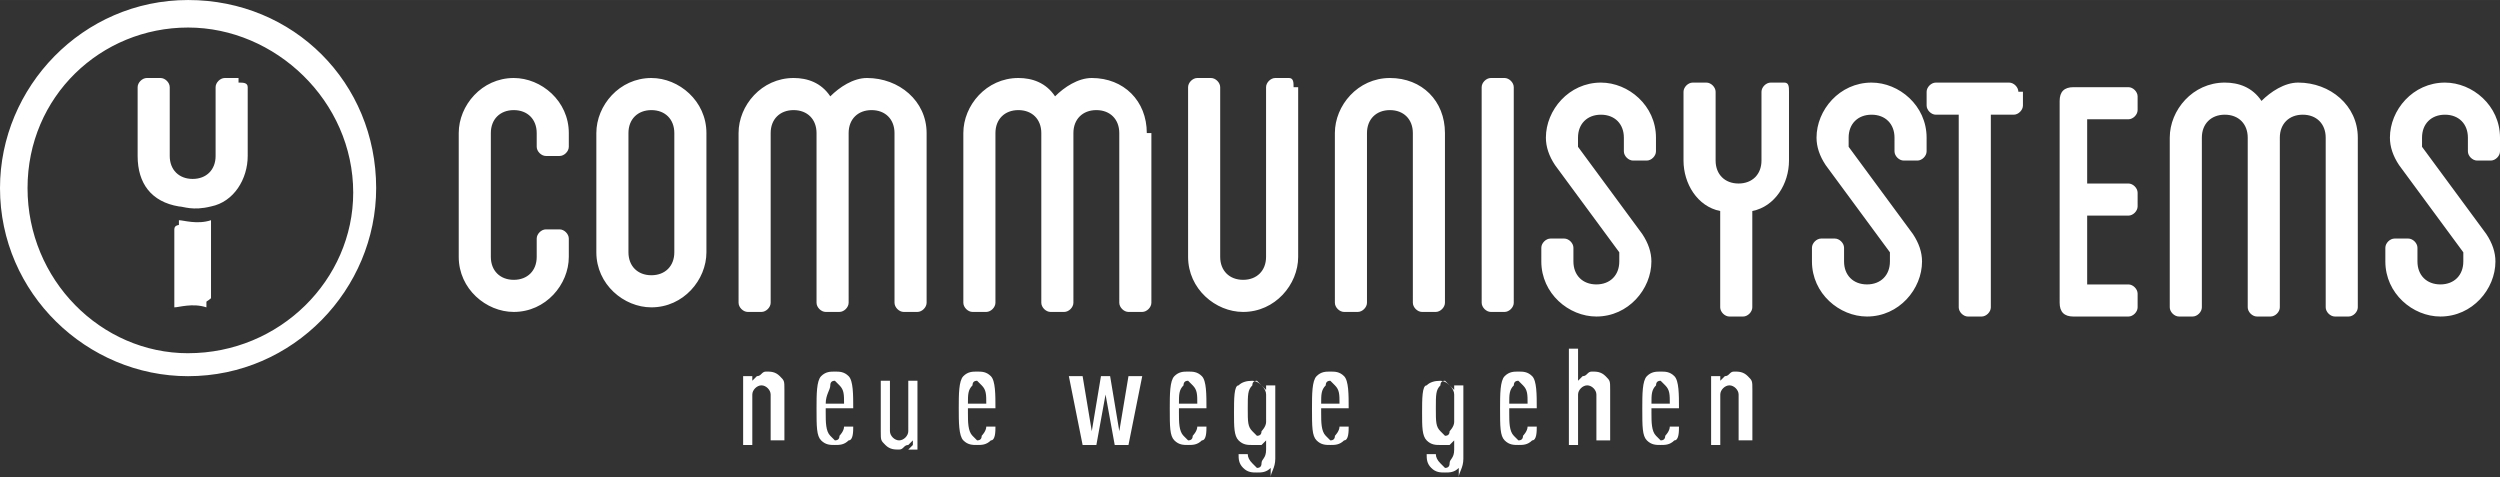
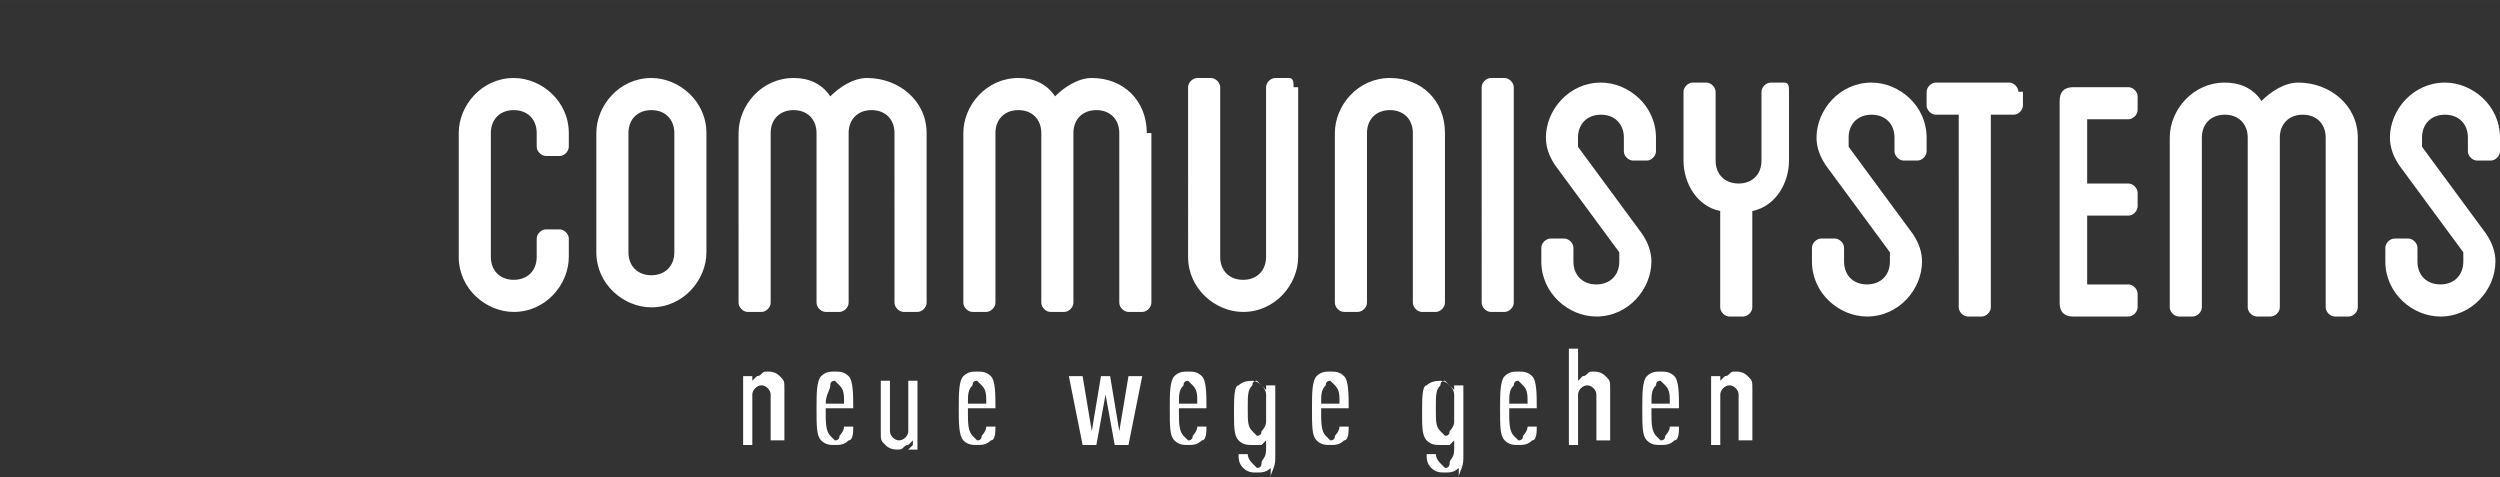
<svg xmlns="http://www.w3.org/2000/svg" id="uuid-8f4cadd0-cdf8-43c6-a71b-fd15833fc623" data-name="Layer 1" width="49.419mm" height="9.431mm" viewBox="0 0 140.086 26.732">
  <rect x="0" y="0" width="140.086" height="26.732" fill="#333333" stroke="none" />
  <defs>
    <style> .uuid-816b5f01-ff6c-4919-9071-2d880d17be9a { fill: #fff; stroke-width: 0px; } </style>
  </defs>
  <g id="uuid-248ed1e8-3b70-462d-839a-1d5080b148e4" data-name="Vrstva_1">
    <g id="uuid-b56e198f-8116-4c1a-83ab-5ddd8811cd03" data-name=" 1825330319616">
-       <path class="uuid-816b5f01-ff6c-4919-9071-2d880d17be9a" d="m10.539,0C4.627,0,0,4.884,0,10.539c0,5.912,4.884,10.539,10.539,10.539,5.912,0,10.539-4.884,10.539-10.539C21.077,4.627,16.451,0,10.539,0h0Zm0,19.792c-4.884,0-8.996-4.113-8.996-9.253S5.655,1.542,10.539,1.542s9.253,4.113,9.253,9.253c0,4.884-4.113,8.996-9.253,8.996Z" />
-       <path class="uuid-816b5f01-ff6c-4919-9071-2d880d17be9a" d="m13.366,4.37h-.771c-.257,0-.514.257-.514.514v3.856c0,.771-.514,1.285-1.285,1.285s-1.285-.514-1.285-1.285v-3.856c0-.257-.257-.514-.514-.514h-.771c-.257,0-.514.257-.514.514v3.856c0,1.542.771,2.57,2.313,2.827.257,0,.771.257,1.799,0,1.285-.257,2.056-1.542,2.056-2.827v-3.856c0-.257-.257-.257-.514-.257h0v-.257Zm-3.341,7.968v4.37c0,.257.257.257.514.257h.771c.257,0,.514-.257.514-.257v-4.37c-.771.257-1.542,0-1.799,0h0Zm0,0h0Z" />
-       <path class="uuid-816b5f01-ff6c-4919-9071-2d880d17be9a" d="m9.768,17.222v-4.37c0-.257.257-.257.514-.257h.771c.257,0,.514.257.514.257v4.37c-.771-.257-1.542,0-1.799,0h0Zm0,0h0Z" />
      <path class="uuid-816b5f01-ff6c-4919-9071-2d880d17be9a" d="m30.074,8.225v-.771c0-.771-.514-1.285-1.285-1.285s-1.285.514-1.285,1.285v6.94c0,.771.514,1.285,1.285,1.285s1.285-.514,1.285-1.285v-1.028c0-.257.257-.514.514-.514h.771c.257,0,.514.257.514.514v1.028c0,1.542-1.285,3.084-3.084,3.084-1.542,0-3.084-1.285-3.084-3.084v-6.94c0-1.542,1.285-3.084,3.084-3.084,1.542,0,3.084,1.285,3.084,3.084v.771c0,.257-.257.514-.514.514h-.771c-.257,0-.514-.257-.514-.514h0Zm9.51-.771v6.683c0,1.542-1.285,3.084-3.084,3.084-1.542,0-3.084-1.285-3.084-3.084v-6.683c0-1.542,1.285-3.084,3.084-3.084,1.542,0,3.084,1.285,3.084,3.084h0Zm-1.799,0c0-.771-.514-1.285-1.285-1.285s-1.285.514-1.285,1.285v6.683c0,.771.514,1.285,1.285,1.285s1.285-.514,1.285-1.285v-6.683Zm14.137,0v9.51c0,.257-.257.514-.514.514h-.771c-.257,0-.514-.257-.514-.514V7.454c0-.771-.514-1.285-1.285-1.285s-1.285.514-1.285,1.285v9.51c0,.257-.257.514-.514.514h-.771c-.257,0-.514-.257-.514-.514V7.454c0-.771-.514-1.285-1.285-1.285s-1.285.514-1.285,1.285v9.51c0,.257-.257.514-.514.514h-.771c-.257,0-.514-.257-.514-.514V7.454c0-1.542,1.285-3.084,3.084-3.084.771,0,1.542.257,2.056,1.028.514-.514,1.285-1.028,2.056-1.028,1.799,0,3.341,1.285,3.341,3.084h0Zm12.595,0v9.51c0,.257-.257.514-.514.514h-.771c-.257,0-.514-.257-.514-.514V7.454c0-.771-.514-1.285-1.285-1.285s-1.285.514-1.285,1.285v9.51c0,.257-.257.514-.514.514h-.771c-.257,0-.514-.257-.514-.514V7.454c0-.771-.514-1.285-1.285-1.285s-1.285.514-1.285,1.285v9.51c0,.257-.257.514-.514.514h-.771c-.257,0-.514-.257-.514-.514V7.454c0-1.542,1.285-3.084,3.084-3.084.771,0,1.542.257,2.056,1.028.514-.514,1.285-1.028,2.056-1.028,1.799,0,3.084,1.285,3.084,3.084h.257Zm8.225-2.57v9.51c0,1.542-1.285,3.084-3.084,3.084-1.542,0-3.084-1.285-3.084-3.084V4.884c0-.257.257-.514.514-.514h.771c.257,0,.514.257.514.514v9.51c0,.771.514,1.285,1.285,1.285s1.285-.514,1.285-1.285V4.884c0-.257.257-.514.514-.514h.771c.257,0,.257.257.257.514h.257Zm8.225,2.57v9.51c0,.257-.257.514-.514.514h-.771c-.257,0-.514-.257-.514-.514V7.454c0-.771-.514-1.285-1.285-1.285s-1.285.514-1.285,1.285v9.51c0,.257-.257.514-.514.514h-.771c-.257,0-.514-.257-.514-.514V7.454c0-1.542,1.285-3.084,3.084-3.084s3.084,1.285,3.084,3.084h0Zm3.856,9.51c0,.257-.257.514-.514.514h-.771c-.257,0-.514-.257-.514-.514V4.884c0-.257.257-.514.514-.514h.771c.257,0,.514.257.514.514v12.081h0Zm6.169-8.482v-.771c0-.771-.514-1.285-1.285-1.285s-1.285.514-1.285,1.285v.514l3.599,4.884q.514.771.514,1.542c0,1.542-1.285,3.084-3.084,3.084-1.542,0-3.084-1.285-3.084-3.084v-.771c0-.257.257-.514.514-.514h.771c.257,0,.514.257.514.514v.771c0,.771.514,1.285,1.285,1.285s1.285-.514,1.285-1.285v-.514l-3.599-4.884q-.514-.771-.514-1.542c0-1.542,1.285-3.084,3.084-3.084,1.542,0,3.084,1.285,3.084,3.084v.771c0,.257-.257.514-.514.514h-.771c-.257,0-.514-.257-.514-.514h0Zm9.253-3.341v3.856c0,1.285-.771,2.57-2.056,2.827v5.398c0,.257-.257.514-.514.514h-.771c-.257,0-.514-.257-.514-.514v-5.398c-1.285-.257-2.056-1.542-2.056-2.827v-3.856c0-.257.257-.514.514-.514h.771c.257,0,.514.257.514.514v3.856c0,.771.514,1.285,1.285,1.285s1.285-.514,1.285-1.285v-3.856c0-.257.257-.514.514-.514h.771c.257,0,.257.257.257.514h0Zm5.912,3.341v-.771c0-.771-.514-1.285-1.285-1.285s-1.285.514-1.285,1.285v.514l3.599,4.884q.514.771.514,1.542c0,1.542-1.285,3.084-3.084,3.084-1.542,0-3.084-1.285-3.084-3.084v-.771c0-.257.257-.514.514-.514h.771c.257,0,.514.257.514.514v.771c0,.771.514,1.285,1.285,1.285s1.285-.514,1.285-1.285v-.514l-3.599-4.884q-.514-.771-.514-1.542c0-1.542,1.285-3.084,3.084-3.084,1.542,0,3.084,1.285,3.084,3.084v.771c0,.257-.257.514-.514.514h-.771c-.257,0-.514-.257-.514-.514h0Zm7.197-3.341v.771c0,.257-.257.514-.514.514h-1.285v10.796c0,.257-.257.514-.514.514h-.771c-.257,0-.514-.257-.514-.514V6.426h-1.285c-.257,0-.514-.257-.514-.514v-.771c0-.257.257-.514.514-.514h4.113c.257,0,.514.257.514.514h.257Zm3.599,1.285v3.856h2.313c.257,0,.514.257.514.514v.771c0,.257-.257.514-.514.514h-2.313v3.856h2.313c.257,0,.514.257.514.514v.771c0,.257-.257.514-.514.514h-3.084c-.514,0-.771-.257-.771-.771V5.655c0-.514.257-.771.771-.771h3.084c.257,0,.514.257.514.514v.771c0,.257-.257.514-.514.514h-2.313v-.257Zm15.165,1.285v9.51c0,.257-.257.514-.514.514h-.771c-.257,0-.514-.257-.514-.514V7.711c0-.771-.514-1.285-1.285-1.285s-1.285.514-1.285,1.285v9.51c0,.257-.257.514-.514.514h-.771c-.257,0-.514-.257-.514-.514V7.711c0-.771-.514-1.285-1.285-1.285s-1.285.514-1.285,1.285v9.51c0,.257-.257.514-.514.514h-.771c-.257,0-.514-.257-.514-.514V7.711c0-1.542,1.285-3.084,3.084-3.084.771,0,1.542.257,2.056,1.028.514-.514,1.285-1.028,2.056-1.028,1.799,0,3.341,1.285,3.341,3.084h0Zm6.169.771v-.771c0-.771-.514-1.285-1.285-1.285s-1.285.514-1.285,1.285v.514l3.599,4.884q.514.771.514,1.542c0,1.542-1.285,3.084-3.084,3.084-1.542,0-3.084-1.285-3.084-3.084v-.771c0-.257.257-.514.514-.514h.771c.257,0,.514.257.514.514v.771c0,.771.514,1.285,1.285,1.285s1.285-.514,1.285-1.285v-.514l-3.599-4.884q-.514-.771-.514-1.542c0-1.542,1.285-3.084,3.084-3.084,1.542,0,3.084,1.285,3.084,3.084v.771c0,.257-.257.514-.514.514h-.771c-.257,0-.514-.257-.514-.514h0Zm0,0h0Z" />
      <path class="uuid-816b5f01-ff6c-4919-9071-2d880d17be9a" d="m43.183,24.933v-2.827c0-.257-.257-.514-.514-.514s-.514.257-.514.514v2.827h-.514v-3.856h.514v.257l.257-.257c.257,0,.257-.257.514-.257s.514,0,.771.257.257.257.257.771v2.827h-.771v.257Zm3.856-3.341l-.257-.257q-.257,0-.257.257c0,.257-.257.514-.257,1.028h1.028c0-.514,0-.771-.257-1.028h0Zm-.771,1.542c0,.514,0,1.028.257,1.285l.257.257q.257,0,.257-.257s.257-.257.257-.514h.514c0,.257,0,.771-.257.771-.257.257-.514.257-.771.257s-.514,0-.771-.257-.257-.771-.257-1.799c0-.771,0-1.542.257-1.799s.514-.257.771-.257.514,0,.771.257.257,1.028.257,1.799h-1.542v.257Zm4.884,1.799v-.257l-.257.257c-.257,0-.257.257-.514.257s-.514,0-.771-.257-.257-.257-.257-.771v-2.827h.514v2.827c0,.257.257.514.514.514s.514-.257.514-.514v-2.827h.514v3.856h-.514l.257-.257Zm3.856-3.341l-.257-.257q-.257,0-.257.257c-.257.257-.257.514-.257,1.028h1.028c0-.514,0-.771-.257-1.028h0Zm-.771,1.542c0,.514,0,1.028.257,1.285l.257.257q.257,0,.257-.257s.257-.257.257-.514h.514c0,.257,0,.771-.257.771-.257.257-.514.257-.771.257s-.514,0-.771-.257-.257-1.028-.257-1.799,0-1.542.257-1.799.514-.257.771-.257.514,0,.771.257.257,1.028.257,1.799h-1.542v.257Zm8.739,1.799h-.514l-.514-2.827-.514,2.827h-.771l-.771-3.856h.771l.514,3.084.514-3.084h.514l.514,3.084.514-3.084h.771l-.771,3.856h-.257Zm3.856-3.341l-.257-.257q-.257,0-.257.257c-.257.257-.257.514-.257,1.028h1.028c0-.514,0-.771-.257-1.028h0Zm-.771,1.542c0,.514,0,1.028.257,1.285l.257.257q.257,0,.257-.257s.257-.257.257-.514h.514c0,.257,0,.771-.257.771-.257.257-.514.257-.771.257s-.514,0-.771-.257-.257-.771-.257-1.799c0-.771,0-1.542.257-1.799s.514-.257.771-.257.514,0,.771.257.257,1.028.257,1.799h-1.542v.257Zm4.884-1.028q0-.257-.257-.514l-.257-.257q-.257,0-.257.257c-.257.257-.257.514-.257,1.285s0,1.028.257,1.285l.257.257q.257,0,.257-.257s.257-.257.257-.514v-1.542h0Zm.257,4.113c-.257.257-.514.257-.771.257s-.514,0-.771-.257-.257-.514-.257-.771h.514q0,.257.257.514l.257.257q.257,0,.257-.257c0-.257.257-.257.257-.771v-.514l-.257.257h-.514c-.257,0-.514,0-.771-.257s-.257-.771-.257-1.542,0-1.542.257-1.542q.257-.257.771-.257.257,0,.514.257l.257.257v-.257h.514v4.113c0,.514-.257.771-.257,1.028h0v-.514Zm3.599-4.627l-.257-.257q-.257,0-.257.257c-.257.257-.257.514-.257,1.028h1.028c0-.514,0-.771-.257-1.028h0Zm-.771,1.542c0,.514,0,1.028.257,1.285l.257.257q.257,0,.257-.257s.257-.257.257-.514h.514c0,.257,0,.771-.257.771-.257.257-.514.257-.771.257s-.514,0-.771-.257-.257-.771-.257-1.799c0-.771,0-1.542.257-1.799s.514-.257.771-.257.514,0,.771.257.257,1.028.257,1.799h-1.542v.257Zm7.454-1.028q0-.257-.257-.514l-.257-.257q-.257,0-.257.257c-.257.257-.257.514-.257,1.285s0,1.028.257,1.285l.257.257q.257,0,.257-.257s.257-.257.257-.514v-1.542h0Zm.257,4.113c-.257.257-.514.257-.771.257s-.514,0-.771-.257-.257-.514-.257-.771h.514q0,.257.257.514l.257.257q.257,0,.257-.257c0-.257.257-.257.257-.771v-.514l-.257.257h-.514c-.257,0-.514,0-.771-.257s-.257-.771-.257-1.542,0-1.542.257-1.542q.257-.257.771-.257.257,0,.514.257l.257.257v-.257h.514v4.113c0,.514-.257.771-.257,1.028h0v-.514Zm3.599-4.627l-.257-.257q-.257,0-.257.257c-.257.257-.257.514-.257,1.028h1.028c0-.514,0-.771-.257-1.028h0Zm-.771,1.542c0,.514,0,1.028.257,1.285l.257.257q.257,0,.257-.257s.257-.257.257-.514h.514c0,.257,0,.771-.257.771-.257.257-.514.257-.771.257s-.514,0-.771-.257-.257-.771-.257-1.799c0-.771,0-1.542.257-1.799s.514-.257.771-.257.514,0,.771.257.257,1.028.257,1.799h-1.542v.257Zm4.884,1.799v-2.827c0-.257-.257-.514-.514-.514s-.514.257-.514.514v2.827h-.514v-5.398h.514v1.799l.257-.257c.257,0,.257-.257.514-.257s.514,0,.771.257.257.257.257.771v2.827h-.771v.257Zm3.856-3.341l-.257-.257q-.257,0-.257.257c-.257.257-.257.514-.257,1.028h1.028c0-.514,0-.771-.257-1.028h0Zm-.771,1.542c0,.514,0,1.028.257,1.285l.257.257q.257,0,.257-.257s.257-.257.257-.514h.514c0,.257,0,.771-.257.771-.257.257-.514.257-.771.257s-.514,0-.771-.257-.257-.771-.257-1.799c0-.771,0-1.542.257-1.799s.514-.257.771-.257.514,0,.771.257.257,1.028.257,1.799h-1.542v.257Zm4.884,1.799v-2.827c0-.257-.257-.514-.514-.514s-.514.257-.514.514v2.827h-.514v-3.856h.514v.257l.257-.257c.257,0,.257-.257.514-.257s.514,0,.771.257.257.257.257.771v2.827h-.771v.257Z" />
    </g>
  </g>
</svg>